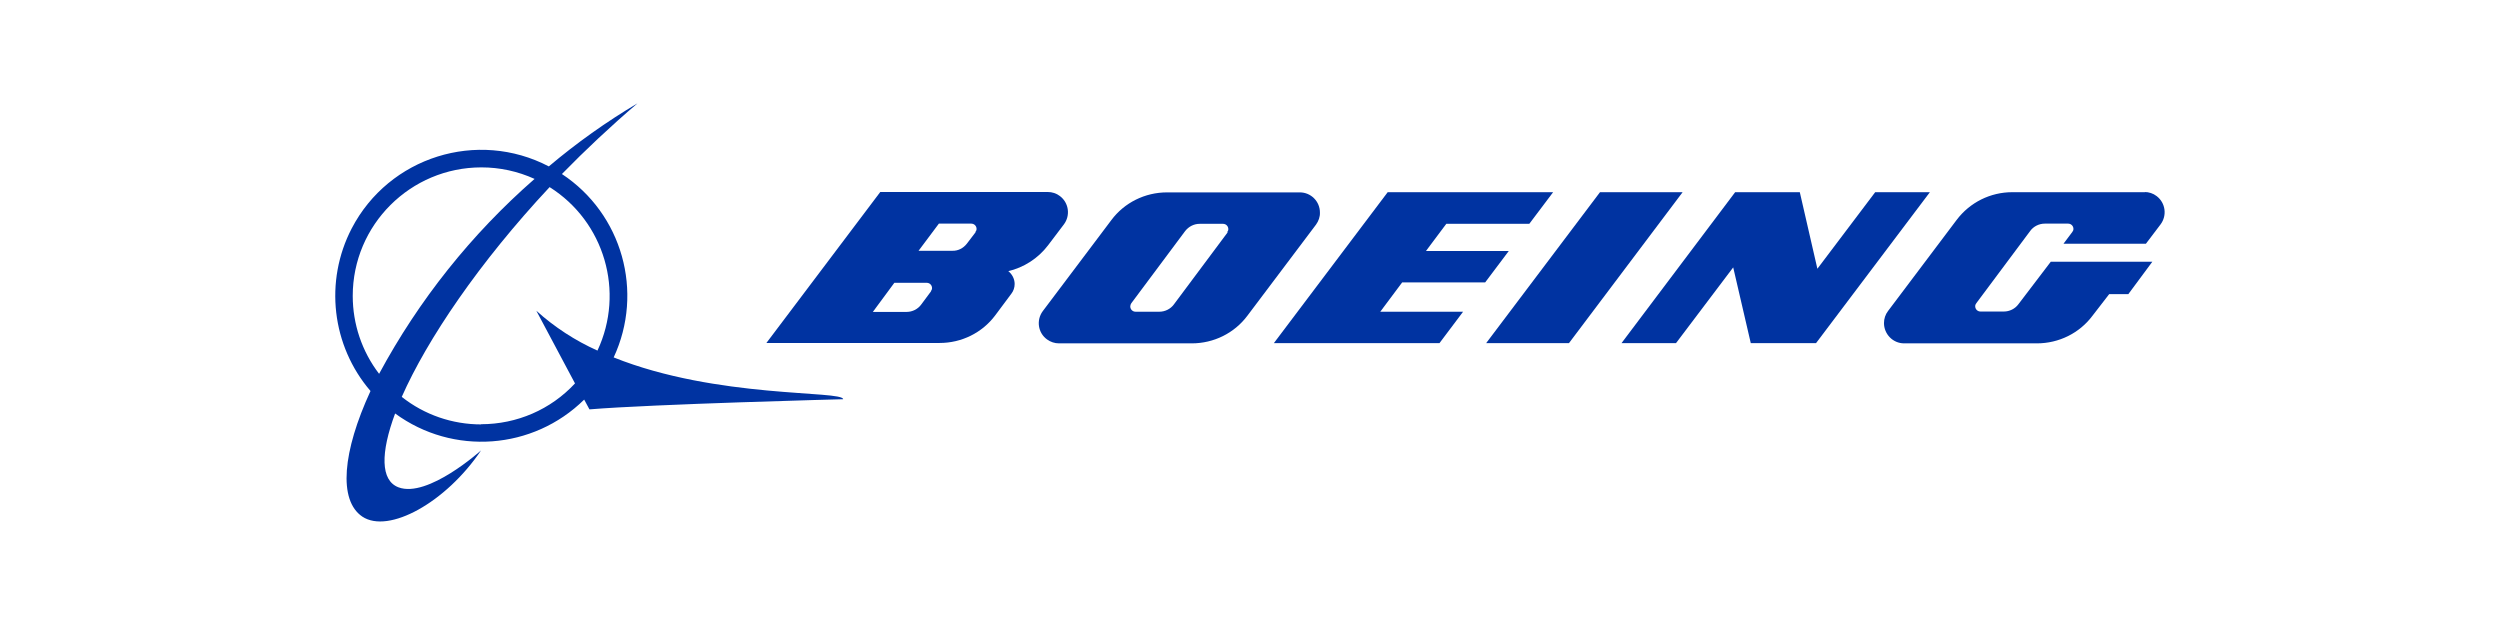
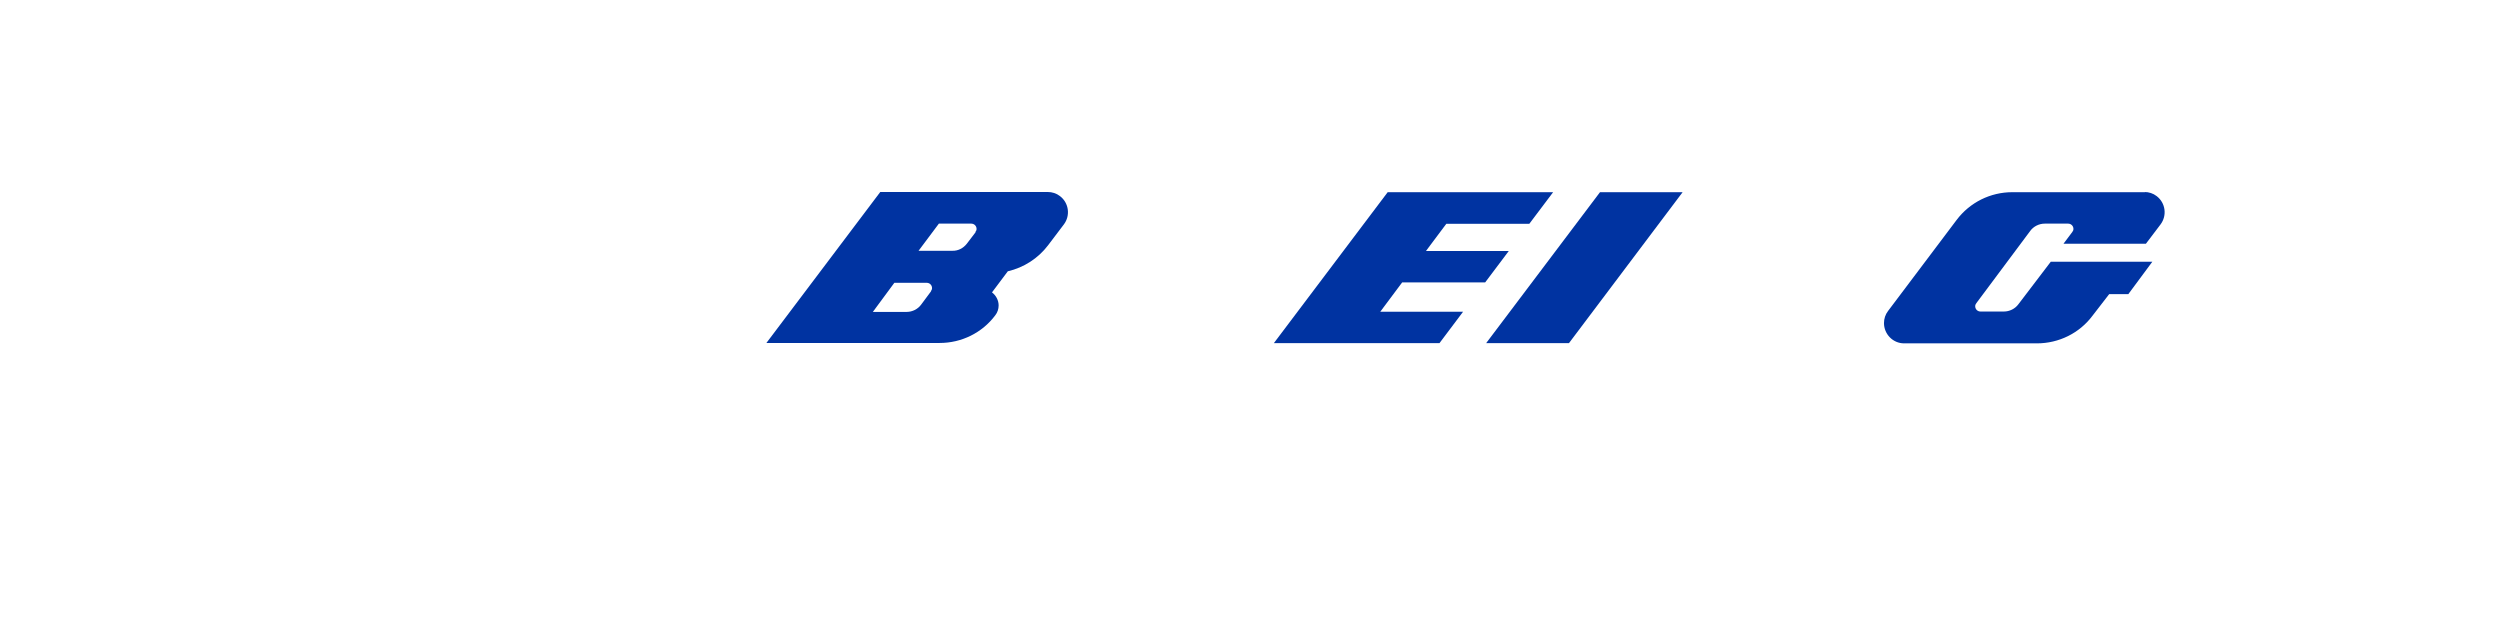
<svg xmlns="http://www.w3.org/2000/svg" id="Layer_1" viewBox="0 0 128 32">
  <defs>
    <style>.cls-1{fill:#0033a1;stroke-width:0px;}</style>
  </defs>
-   <path class="cls-1" d="m31.42,18.3c1.56-3.35.44-7.35-2.65-9.39,1.2-1.23,2.5-2.45,3.87-3.62-1.6.95-3.12,2.03-4.54,3.23-3.66-1.91-8.18-.49-10.09,3.17-1.41,2.71-1.03,6.01.96,8.33-1.43,3.1-1.66,5.59-.42,6.43,1.35.9,4.29-.73,6.08-3.39,0,0-2.73,2.46-4.23,1.89-.92-.35-.92-1.76-.17-3.78,2.96,2.17,7.06,1.87,9.68-.71l.27.5c3.26-.27,12.99-.52,12.99-.52-.02-.46-6.46-.02-11.75-2.14Zm-13.36-3.15c0-3.64,2.96-6.58,6.59-6.58.94,0,1.86.2,2.72.59-3.23,2.82-5.93,6.21-7.96,9.98-.88-1.15-1.35-2.55-1.35-3.99Zm6.58,6.58c-1.48,0-2.91-.49-4.07-1.41,1.3-2.94,3.96-6.88,7.57-10.74,2.81,1.77,3.86,5.36,2.45,8.37-1.14-.51-2.2-1.2-3.13-2.04l1.98,3.72c-1.24,1.34-2.98,2.09-4.81,2.09Z" />
  <polygon class="cls-1" points="76.04 14.46 77.25 12.85 73.01 12.85 74.05 11.46 78.3 11.46 79.52 9.84 71.05 9.84 65.22 17.57 73.7 17.57 74.91 15.96 70.67 15.96 71.79 14.46 76.04 14.46 76.04 14.46" />
  <polygon class="cls-1" points="81.92 9.84 76.09 17.57 80.33 17.57 86.15 9.84 81.92 9.84 81.92 9.84" />
-   <polygon class="cls-1" points="96.01 9.84 93.05 13.76 92.15 9.84 88.84 9.84 83.02 17.57 85.81 17.57 88.74 13.69 89.64 17.57 92.98 17.57 98.81 9.84 96.01 9.84 96.01 9.84" />
  <path class="cls-1" d="m109.83,9.84h-6.8c-1.12,0-2.17.52-2.85,1.42l-3.51,4.66c-.14.18-.21.4-.21.62,0,.57.46,1.04,1.03,1.04h6.8c1.12,0,2.18-.52,2.85-1.42l.85-1.1h.98l1.23-1.66h-5.2l-1.66,2.18c-.17.23-.45.37-.74.37h-1.2c-.15,0-.27-.12-.27-.27h0c0-.06.02-.11.06-.16l2.76-3.7c.17-.23.45-.37.74-.37h1.2c.15,0,.27.12.27.27h0c0,.06-.02.11-.06.16l-.45.6h4.22l.75-.99c.34-.45.26-1.1-.2-1.45-.18-.14-.4-.21-.63-.21h.04Z" />
-   <path class="cls-1" d="m67.58,10.88c0-.57-.46-1.03-1.03-1.03h-6.8c-1.12,0-2.18.52-2.85,1.42l-3.51,4.66c-.34.46-.25,1.11.22,1.45.18.13.39.2.61.2h6.8c1.12,0,2.18-.52,2.85-1.42l3.51-4.66c.13-.18.21-.4.2-.62Zm-4.72,1.01l-2.76,3.7c-.17.23-.45.37-.74.37h-1.22c-.15,0-.27-.12-.27-.27,0-.06.02-.11.05-.16l2.76-3.7c.18-.23.45-.37.74-.37h1.2c.15,0,.27.12.27.27,0,.06-.02.11-.06.16h.02Z" />
-   <path class="cls-1" d="m51.6,13.89c.82-.19,1.55-.66,2.06-1.33l.81-1.07c.34-.45.26-1.1-.2-1.45-.18-.14-.4-.21-.63-.21h-8.57l-5.83,7.73h8.87c1.12,0,2.18-.52,2.85-1.42l.82-1.1c.11-.14.17-.32.17-.5,0-.26-.13-.51-.34-.67h0Zm-3.92,1.01l-.52.7c-.17.23-.45.37-.74.37h-1.73l1.1-1.49h1.66c.15,0,.27.12.27.27h0c0,.06-.02.11-.06.16h.02Zm2.27-3.01l-.45.59c-.18.23-.45.37-.74.36h-1.73l1.04-1.39h1.66c.15,0,.27.12.27.27h0c0,.06-.02.11-.06.16Z" />
+   <path class="cls-1" d="m51.6,13.89c.82-.19,1.55-.66,2.06-1.33l.81-1.07c.34-.45.26-1.1-.2-1.45-.18-.14-.4-.21-.63-.21h-8.57l-5.83,7.73h8.87c1.12,0,2.18-.52,2.85-1.42c.11-.14.17-.32.17-.5,0-.26-.13-.51-.34-.67h0Zm-3.92,1.01l-.52.7c-.17.23-.45.37-.74.37h-1.73l1.1-1.49h1.66c.15,0,.27.12.27.27h0c0,.06-.02.11-.06.16h.02Zm2.27-3.01l-.45.59c-.18.23-.45.37-.74.36h-1.73l1.04-1.39h1.66c.15,0,.27.12.27.27h0c0,.06-.02.11-.06.16Z" />
</svg>